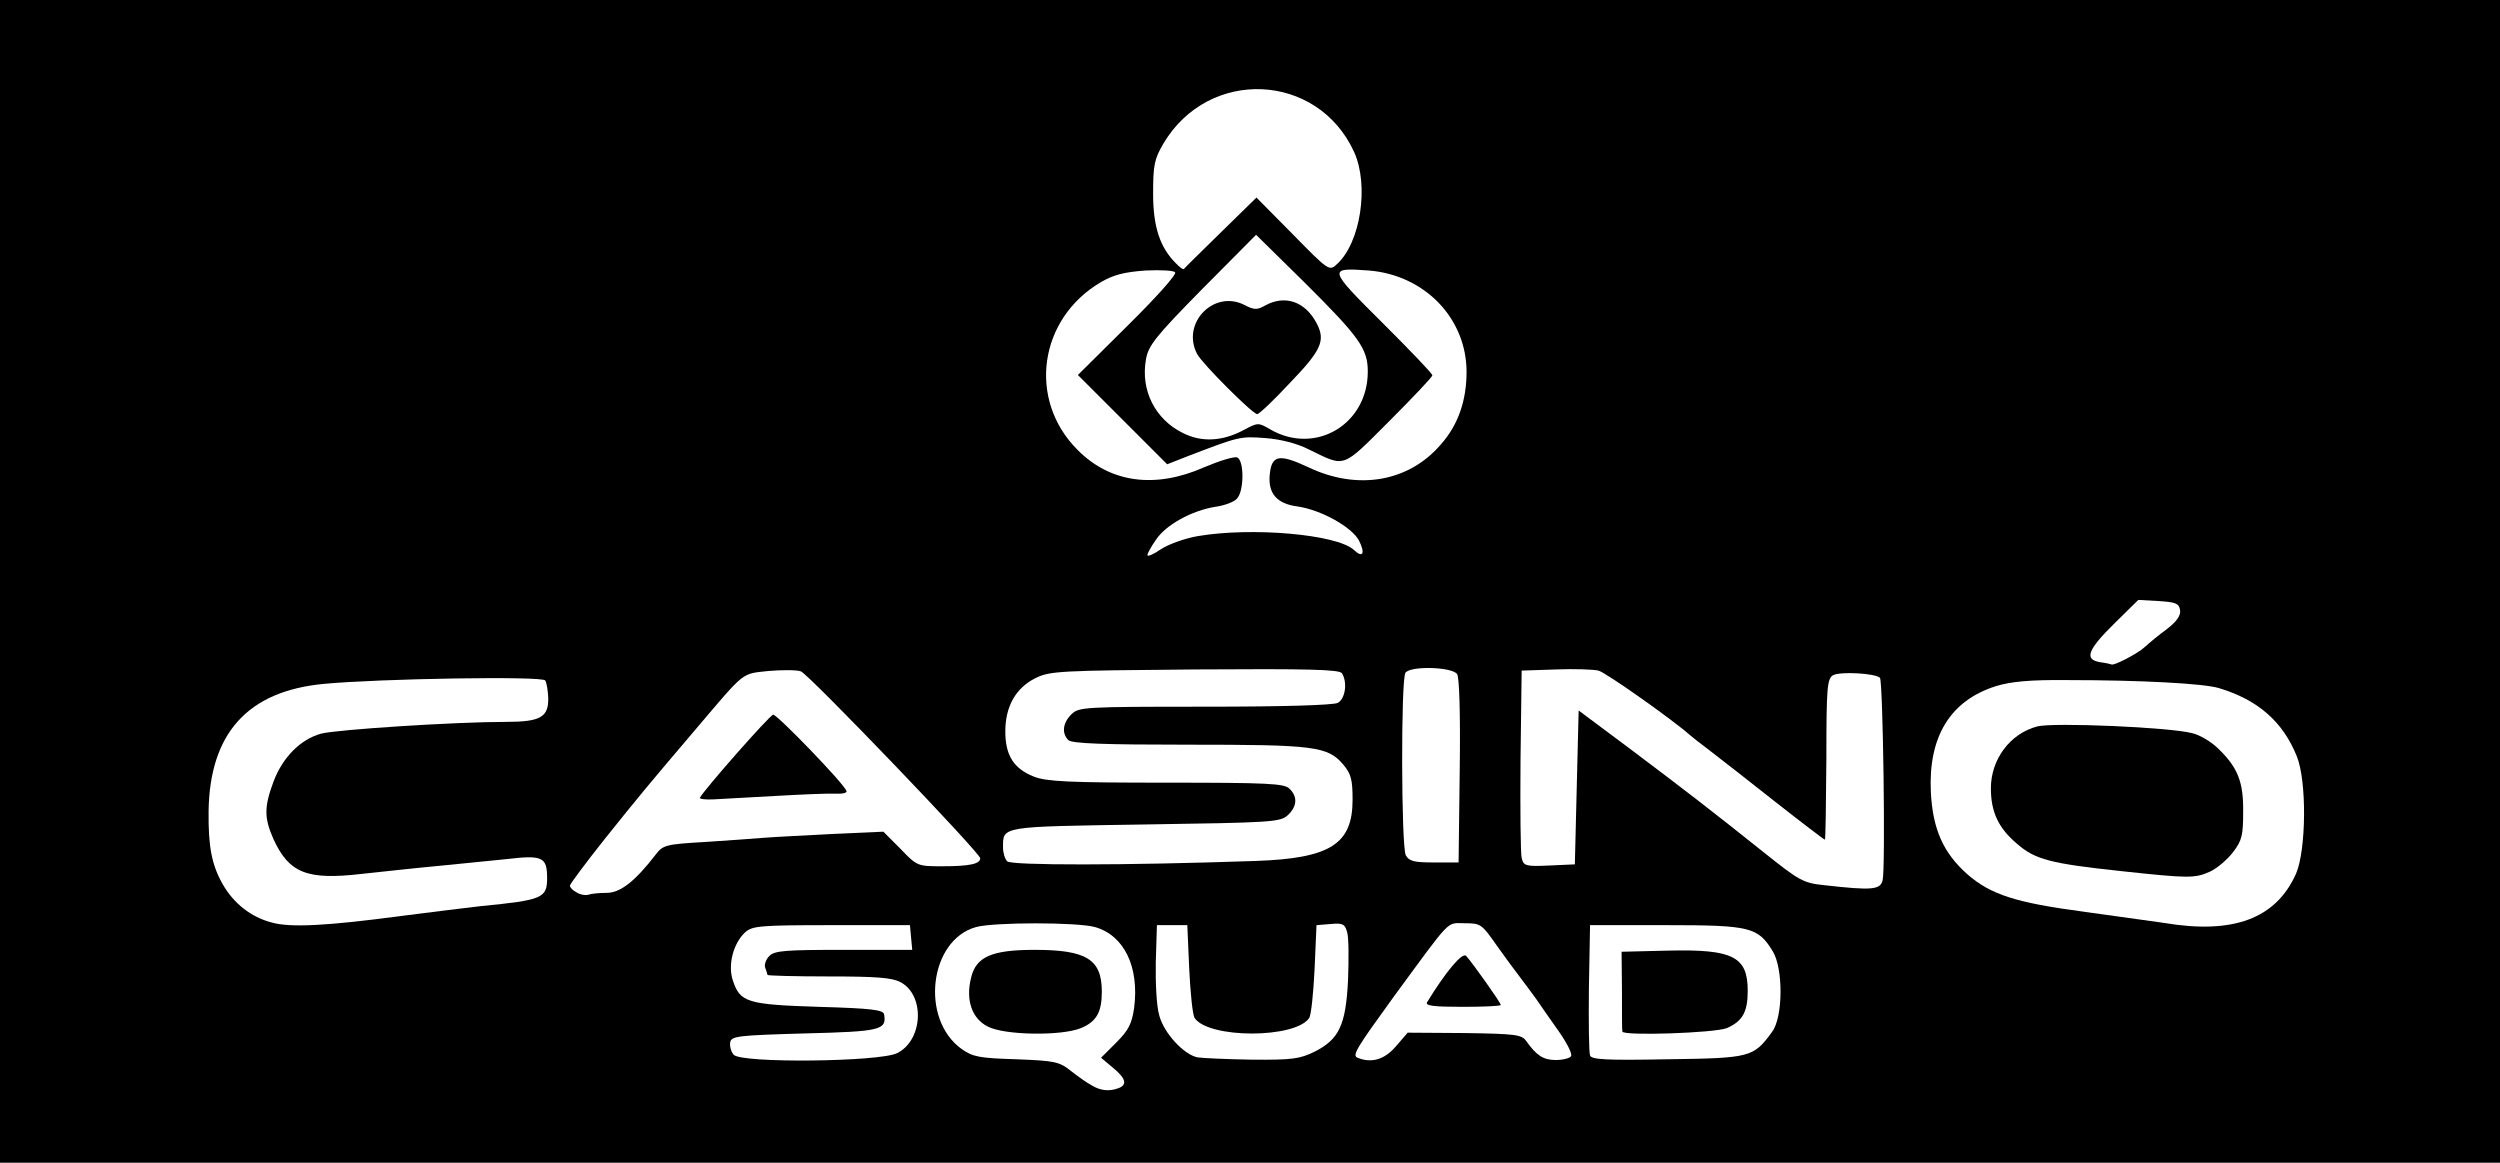
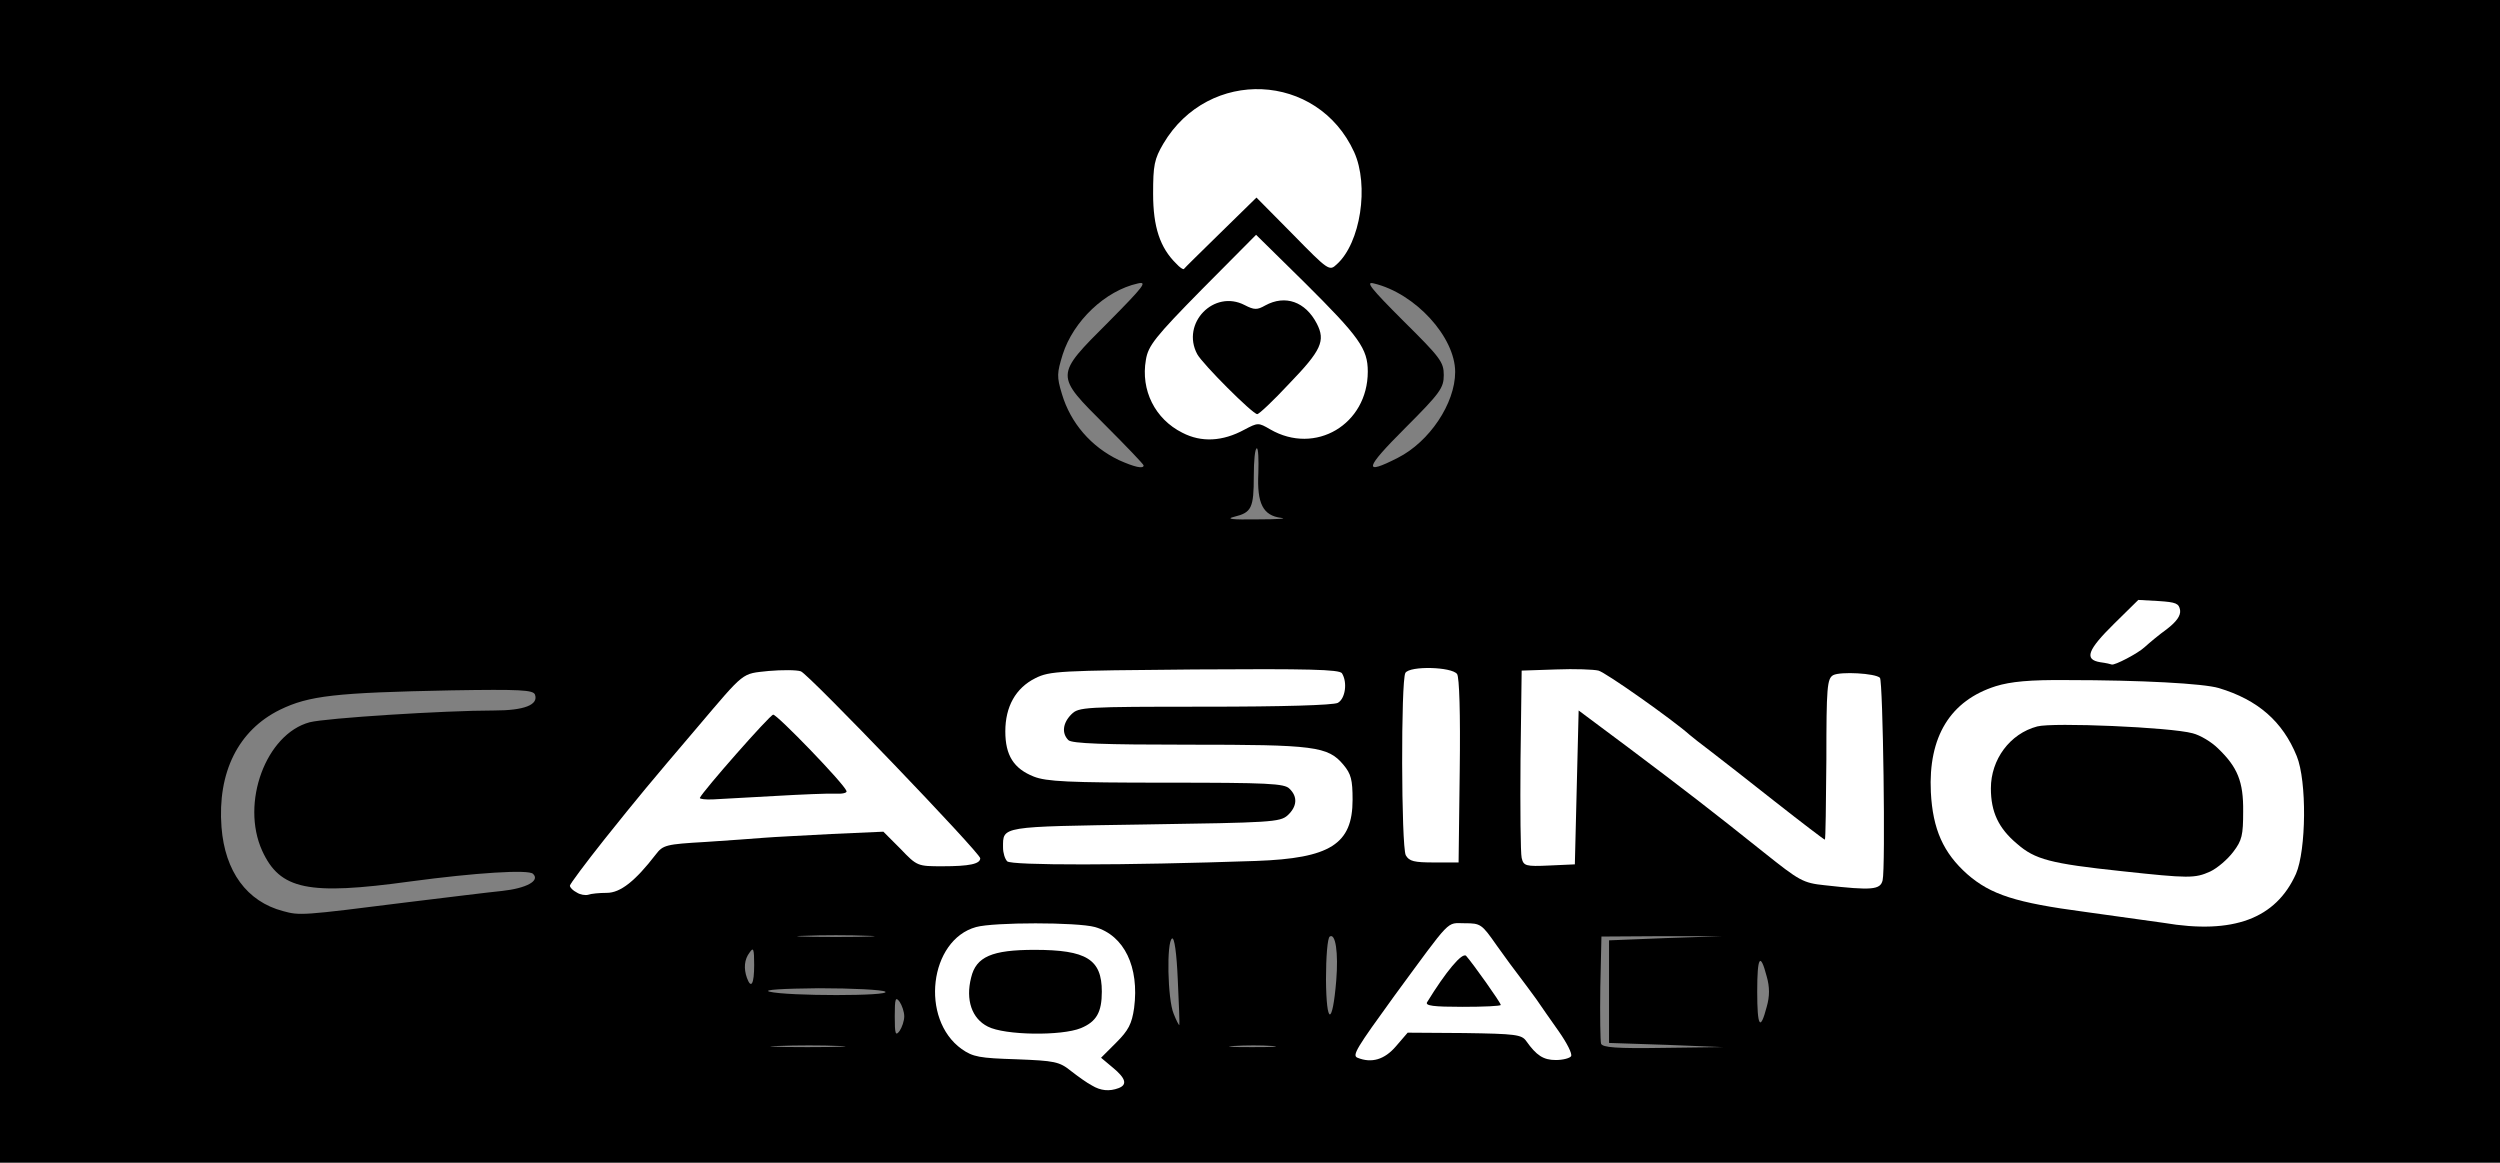
<svg xmlns="http://www.w3.org/2000/svg" version="1.0" width="329px" height="153px" viewBox="0 0 329 153" preserveAspectRatio="xMidYMid meet">
  <rect x="0" y="0" width="329" height="153" fill="#808080" stroke="none" />
  <g fill="#000000">
    <path d="M0 76.50 l0 -76.50 164.50 0 164.50 0 0 76.50 0 76.50 -164.50 0 -164.50 0 0 -76.50z m143.40 60.85 c-0.10 -0.05 -2.95 0.05 -6.40 0.20 l-6.25 0.25 5 0.10 c4.05 0.10 5.25 0.30 6.25 1.10 l1.25 0.95 0.15 -1.25 c0.10 -0.70 0.10 -1.35 0 -1.35z m-33 0.30 c-2.10 -0.10 -5.70 -0.10 -8 0 -2.30 0.05 -0.55 0.15 3.85 0.15 4.40 0 6.25 -0.10 4.15 -0.15z m57 0 c-1.30 -0.10 -3.55 -0.10 -5 0 -1.45 0.10 -0.40 0.15 2.35 0.15 2.75 0 3.95 -0.05 2.65 -0.15z m51.85 -0.15 l-7.50 -0.25 0 -6.75 0 -6.75 7.50 -0.30 7.50 -0.25 -8 0 -8 0.05 -0.15 6.70 c-0.05 3.70 0 7.05 0.10 7.40 0.20 0.50 2.05 0.65 8.15 0.55 l7.90 -0.10 -7.50 -0.30z m-100.25 -3.75 c0 -0.60 -0.30 -1.45 -0.60 -1.90 -0.55 -0.75 -0.65 -0.45 -0.65 1.90 0 2.35 0.10 2.65 0.65 1.90 0.30 -0.45 0.60 -1.30 0.60 -1.90z m7.25 -3.20 c0 -2.45 -0.15 -4.35 -0.30 -4.25 -0.15 0.10 -0.60 1.15 -0.90 2.35 -0.55 1.80 -0.50 2.45 0.20 4.25 0.50 1.15 0.90 2.10 0.95 2.10 0 0 0.05 -2 0.05 -4.45z m21.25 1.65 c0.45 -1.90 -0.10 -5.40 -0.90 -5.90 -0.20 -0.10 -0.35 1.80 -0.35 4.20 0 4.55 0.50 5.15 1.25 1.70z m7.50 -3.20 c-0.15 -3.60 -0.45 -5.65 -0.75 -5.50 -0.75 0.40 -0.60 8 0.20 9.90 0.35 0.90 0.70 1.55 0.75 1.50 0.05 -0.10 -0.05 -2.75 -0.20 -5.90z m77.50 3.50 c0.40 -1.40 0.40 -2.60 0 -4 -0.85 -3.25 -1.25 -2.65 -1.25 2 0 4.65 0.40 5.25 1.25 2z m-32.15 0.15 l-1.10 -1.90 -0.15 1.60 -0.15 1.60 -5.85 0.20 -5.85 0.15 7.10 0.10 7.10 0.10 -1.10 -1.85z m-24.50 -3.60 c0.30 -3.70 -0.10 -6.30 -0.85 -5.80 -0.30 0.15 -0.50 2.70 -0.50 5.65 0.05 6.05 0.85 6.15 1.35 0.15z m10.15 3.60 c0 -0.70 -0.05 -1.20 -0.15 -1.10 -0.05 0.10 -0.55 0.70 -1.05 1.35 -0.95 1.10 -0.95 1.10 0.10 1.10 0.85 0 1.10 -0.30 1.10 -1.35z m-69.50 -2.15 c-0.40 -0.25 -4.35 -0.45 -8.75 -0.45 -4.75 0.05 -7.40 0.20 -6.50 0.45 2.30 0.60 16.15 0.60 15.25 0z m-17.25 -3.50 c0 -2.15 -0.10 -2.40 -0.60 -1.65 -0.70 0.90 -0.80 2.10 -0.35 3.35 0.55 1.50 0.95 0.80 0.95 -1.70z m94.50 -3.50 c-0.15 -0.25 -0.60 -0.50 -1 -0.50 -0.40 0 -0.85 0.25 -1 0.50 -0.20 0.30 0.25 0.50 1 0.50 0.75 0 1.20 -0.20 1 -0.50z m-79.60 -0.35 c-2.30 -0.10 -6 -0.10 -8.25 0 -2.30 0.05 -0.45 0.15 4.10 0.15 4.55 0 6.40 -0.10 4.15 -0.15z m25 0 c-1.45 -0.10 -3.90 -0.10 -5.50 0 -1.60 0.10 -0.40 0.15 2.60 0.15 3.05 0 4.35 -0.05 2.90 -0.15z m-85.65 -4.40 c5.35 -0.65 11 -1.35 12.55 -1.50 3.25 -0.35 5.05 -1.35 4.10 -2.25 -0.55 -0.60 -7.60 -0.15 -16.15 1 -13.45 1.85 -17.15 1.10 -19.50 -4.05 -2.85 -6.30 0.50 -15.35 6.25 -16.90 2.10 -0.55 17.70 -1.55 24.30 -1.55 3.95 0 5.85 -0.75 5.35 -2.10 -0.25 -0.60 -1.90 -0.70 -11 -0.55 -15.30 0.30 -18.75 0.70 -22.55 2.55 -5.50 2.70 -8.25 8.25 -7.70 15.45 0.45 5.85 3.35 9.80 8.10 11.05 2.20 0.60 2.40 0.60 16.25 -1.15z m240.30 1 c5.05 -1.50 7.80 -5.85 7.80 -12.50 0 -8 -3.65 -13 -11.10 -15.20 -0.95 -0.25 -6.60 -0.65 -12.55 -0.85 -9.55 -0.30 -11.15 -0.25 -13.60 0.55 -9.65 3.05 -11.80 14.85 -3.95 21.80 3.10 2.70 6.40 3.75 15.45 4.95 4.35 0.60 9.05 1.25 10.40 1.45 3.80 0.65 4.85 0.60 7.55 -0.20z m-211.85 -5.60 c1 -1.05 2.30 -2.50 2.85 -3.20 0.95 -1.25 1.25 -1.35 8.95 -1.85 4.40 -0.35 11.55 -0.75 15.90 -0.90 l7.90 -0.35 2.40 2.35 c2.10 2.05 2.65 2.35 4.15 2.20 l1.75 -0.15 -10.50 -11 -10.45 -11 -2.65 -0.15 c-3 -0.15 -2.30 -0.75 -9.25 7.40 -4.95 5.85 -4.85 5.75 -8.50 10.25 -6.70 8.25 -6.75 8.25 -5.50 8.25 0.65 0 1.95 -0.85 2.95 -1.85z m164.25 0.55 c0.40 -1 0.40 -21.60 0 -23.05 -0.30 -1.15 -2.10 -1.85 -3.40 -1.35 -0.70 0.25 -0.80 1.70 -0.80 11 l0 10.70 -1.75 0 c-1.50 0 -2.80 -0.80 -8.15 -5 -3.50 -2.75 -7.30 -5.75 -8.50 -6.65 -1.20 -0.90 -2.40 -1.85 -2.75 -2.15 -2.30 -2 -11.10 -8.25 -12.05 -8.50 -0.60 -0.15 -2.45 -0.20 -4.05 -0.10 l-3 0.15 -0.15 10.25 c-0.05 5.65 0 10.75 0.15 11.40 0.25 1 0.55 1.15 2.15 1 l1.85 -0.15 0.15 -10.10 0.10 -10.15 1.65 0 c1.85 0 9.25 5.35 26 18.70 4.65 3.70 5.10 4 8 4.30 1.70 0.20 3.35 0.40 3.65 0.45 0.35 0 0.75 -0.30 0.90 -0.75z m-83.95 -2.90 c8.40 -0.20 10.85 -0.85 13 -3.40 2.50 -2.95 0.95 -7.10 -3.15 -8.30 -1.30 -0.40 -6.95 -0.60 -17.20 -0.60 -11.15 0 -15.35 -0.15 -15.80 -0.60 -1 -1 -0.75 -5.25 0.40 -6.40 0.95 -0.95 1.65 -1 17.45 -1 9.05 0 16.80 -0.15 17.25 -0.30 0.45 -0.15 0.80 -0.60 0.80 -1 0 -0.60 -2.80 -0.70 -17.10 -0.65 -14.95 0 -17.45 0.10 -19.40 0.85 -3.80 1.45 -5.60 5.45 -3.70 8.35 1.65 2.50 3.40 2.75 20.15 2.75 17.60 0 17.05 -0.15 17.05 3.95 0 4.40 0.60 4.25 -19.75 4.55 -9.75 0.15 -17.85 0.40 -18 0.60 -0.20 0.20 -0.25 0.70 -0.10 1.05 0.30 0.75 3.95 0.75 28.10 0.15z m28.15 -10.90 l-0.15 -11.15 -1.70 -0.15 c-1 -0.10 -1.85 0.10 -2.10 0.50 -0.65 0.95 -0.55 19.75 0.05 20.95 0.40 0.65 1.05 0.95 2.30 0.95 l1.70 0 -0.10 -11.10z m90.35 -17.25 c0.55 -0.50 1.65 -1.40 2.45 -2.05 1.05 -0.80 1.20 -1.10 0.60 -1.10 -0.50 0 -2.05 1.15 -3.45 2.55 -2.35 2.30 -2 2.80 0.40 0.60z m-112.15 -15.50 c-2.40 -0.30 -3.20 -1.90 -3 -5.90 0.05 -1.80 0 -3.25 -0.20 -3.25 -0.25 0 -0.40 1.65 -0.40 3.65 0 4.20 -0.30 4.80 -2.55 5.35 -1.20 0.30 -0.35 0.40 3.05 0.35 2.60 0 4 -0.10 3.10 -0.20z m-18.10 -6.90 c0 -0.15 -2.25 -2.50 -5 -5.25 -6.70 -6.70 -6.75 -6.50 0.40 -13.65 4.60 -4.65 5.15 -5.35 3.85 -5.05 -4.30 0.95 -8.50 4.95 -9.90 9.35 -0.75 2.45 -0.80 2.90 -0.10 5.20 1.15 3.85 3.85 6.95 7.50 8.70 2 0.90 3.25 1.20 3.25 0.70z m33.45 -1 c4.15 -2.10 7.55 -7.15 7.55 -11.30 0 -4.60 -5.25 -10.35 -10.70 -11.65 -1.15 -0.30 -0.45 0.60 3.90 4.95 4.85 4.80 5.30 5.40 5.30 7.10 0 1.70 -0.45 2.35 -5.10 7 -5.35 5.35 -5.55 6.25 -0.95 3.90z m-22.40 -4.75 c0.90 -0.50 0.75 -0.75 -2 -3.45 -3.40 -3.35 -4.05 -4.40 -4.05 -6.65 l-0.05 -1.65 -1.45 1.75 c-1.80 2.05 -1.95 4.40 -0.50 6.80 1.90 3.05 5.55 4.50 8.05 3.20z m12.40 -0.25 c1.90 -0.95 3.90 -3.40 4.30 -5.25 0.25 -1.05 0 -2.05 -0.80 -3.50 -1.25 -2.25 -1.95 -2.55 -1.95 -0.85 0 1.45 -1 2.95 -4.40 6.40 -2.45 2.60 -2.65 2.90 -1.80 3.40 1.30 0.75 3 0.70 4.65 -0.20z m-5.80 -17.25 l1.45 0 -2.15 -2.05 -2.10 -2 -1.95 1.90 -1.95 1.90 1.65 0.30 c0.90 0.20 2.10 0.25 2.65 0.15 0.55 -0.10 1.65 -0.20 2.40 -0.20z m-5.25 -12.60 c0.40 -0.55 1.35 -0.90 2.30 -0.90 1.45 0 2.25 0.60 5.60 4 2.10 2.20 4.05 4 4.25 4 0.65 0 2.60 -5.25 2.60 -7 0 -5.30 -6.05 -11.65 -11.45 -12.10 -2.45 -0.15 -6.05 1.10 -8.20 2.95 -4.65 4 -6 9.40 -3.55 14.10 l1.15 2.20 3.30 -3.20 c1.80 -1.75 3.60 -3.60 4 -4.05z" />
    <path d="M277.75 116.15 c-9.45 -1 -11.45 -1.55 -13.80 -3.60 -2.70 -2.30 -3.45 -4.20 -3.45 -8.80 0 -5.50 2.05 -8.55 6.40 -9.75 2.40 -0.60 20.60 0.20 23.40 1.05 1.90 0.60 4.30 2.80 5.55 5.05 0.70 1.30 0.90 2.80 0.90 6.70 0 4.70 -0.10 5.15 -1.35 6.80 -2.70 3.55 -5.20 3.90 -17.65 2.55z" />
    <path d="M90.50 105.30 c0 -1.60 0.60 -2.55 4.65 -7.30 4.40 -5.15 4.70 -5.40 6.60 -5.45 1.85 -0.05 2.20 0.20 6.60 4.85 4.05 4.25 4.60 5.10 4.65 6.65 l0 1.80 -6.85 0.35 c-3.80 0.15 -8.85 0.45 -11.25 0.65 l-4.40 0.30 0 -1.85z" />
  </g>
  <g fill="#ffffff">
    <path d="M143.70 142.85 c-0.60 -0.30 -1.85 -1.20 -2.75 -1.90 -1.55 -1.25 -2.15 -1.35 -7.20 -1.55 -4.85 -0.15 -5.70 -0.30 -7.20 -1.35 -5.50 -3.95 -4.25 -14.35 1.90 -16.05 2.35 -0.65 13.30 -0.65 15.65 0 3.85 1.10 5.85 5.25 5.15 10.65 -0.30 2.10 -0.75 2.95 -2.35 4.55 l-2 2 1.55 1.30 c1.70 1.40 1.95 2.25 0.75 2.70 -1.20 0.45 -2.35 0.35 -3.50 -0.35z m-1.45 -7.55 c2.05 -0.85 2.75 -2.10 2.75 -4.80 0 -4.25 -2 -5.50 -8.85 -5.50 -5.60 0 -7.70 0.90 -8.35 3.65 -0.75 2.95 0.10 5.40 2.20 6.45 2.20 1.15 9.70 1.25 12.25 0.20z" />
-     <path d="M96.55 138.80 c-0.35 -0.40 -0.55 -1.15 -0.45 -1.65 0.15 -0.80 1.05 -0.90 9.80 -1.15 10 -0.25 10.80 -0.45 10.45 -2.50 -0.10 -0.60 -1.60 -0.80 -8.60 -1 -9.45 -0.30 -10.35 -0.60 -11.30 -3.45 -0.70 -2.05 0.05 -4.90 1.60 -6.35 0.95 -0.85 1.90 -0.95 11.40 -0.95 l10.30 0 0.15 1.65 0.15 1.60 -9 0 c-7.65 0 -9.10 0.10 -9.80 0.80 -0.45 0.45 -0.70 1.15 -0.55 1.55 0.15 0.40 0.30 0.85 0.30 0.95 0 0.10 3.60 0.20 8 0.20 6.20 0 8.40 0.15 9.50 0.75 3.25 1.70 3 7.65 -0.45 9.35 -2.35 1.15 -20.55 1.35 -21.50 0.20z" />
-     <path d="M157.60 139.15 c-1.80 -0.35 -4.45 -3.20 -5.05 -5.55 -0.35 -1.15 -0.50 -4.30 -0.45 -6.95 l0.15 -4.90 2 0 2 0 0.25 5.75 c0.15 3.15 0.45 6.05 0.70 6.45 1.80 2.75 13.30 2.75 15.10 0 0.25 -0.40 0.55 -3.30 0.70 -6.45 l0.25 -5.75 1.85 -0.15 c1.65 -0.15 1.90 0 2.20 1.15 0.20 0.75 0.20 3.55 0.10 6.25 -0.30 5.90 -1.15 7.75 -4.40 9.40 -1.95 0.95 -2.90 1.10 -8.25 1.05 -3.30 -0.05 -6.50 -0.20 -7.15 -0.30z" />
    <path d="M178.65 139.20 c-0.75 -0.30 -0.15 -1.25 4.85 -8.15 7.65 -10.40 6.80 -9.55 9.25 -9.55 2.10 0 2.25 0.10 4.20 2.90 1.10 1.55 2.50 3.45 3.05 4.15 0.55 0.75 1.55 2.05 2.15 2.90 0.60 0.90 1.95 2.80 3 4.30 1.05 1.50 1.80 2.95 1.60 3.25 -0.15 0.25 -1.05 0.50 -2 0.50 -1.65 0 -2.55 -0.60 -3.90 -2.50 -0.60 -0.85 -1.40 -0.95 -8.15 -1.05 l-7.45 -0.05 -1.55 1.80 c-1.50 1.75 -3.20 2.25 -5.05 1.50z m18.85 -6.95 c0 -0.30 -3.70 -5.50 -4.55 -6.45 -0.50 -0.55 -2.70 2.10 -5.15 6.10 -0.25 0.45 0.80 0.60 4.65 0.60 2.80 0 5.05 -0.10 5.05 -0.25z" />
-     <path d="M209.25 138.90 c-0.15 -0.40 -0.20 -4.40 -0.15 -8.90 l0.15 -8.25 10 0 c11.10 0 12.10 0.25 14.05 3.45 1.40 2.30 1.35 8.70 -0.10 10.60 -2.45 3.35 -2.80 3.45 -13.75 3.60 -8.05 0.15 -10 0.05 -10.20 -0.50z m18 -3.60 c2.05 -0.90 2.75 -2.10 2.75 -4.90 0 -4.50 -1.90 -5.50 -10.45 -5.30 l-6.15 0.15 0.05 5.15 c0 2.80 0 5.20 0.05 5.35 0.05 0.60 12.10 0.20 13.75 -0.45z" />
-     <path d="M35.75 121.40 c-2.70 -0.70 -5 -2.50 -6.45 -5.05 -1.45 -2.55 -1.90 -5 -1.85 -9.60 0.15 -10.25 5.15 -15.80 15.15 -16.75 7.40 -0.70 28.80 -1.05 29.15 -0.45 0.20 0.30 0.35 1.30 0.40 2.30 0.05 2.55 -1.05 3.15 -5.60 3.15 -6.60 0 -22.20 1 -24.30 1.55 -2.70 0.75 -5.05 3.10 -6.25 6.30 -1.25 3.35 -1.25 4.80 0 7.60 2.05 4.45 4.40 5.40 11.65 4.55 2.80 -0.30 7.35 -0.80 10.10 -1.05 2.75 -0.25 6.80 -0.70 9 -0.90 4.65 -0.55 5.25 -0.25 5.25 2.50 0 2.65 -0.60 2.90 -8.75 3.70 -1.65 0.20 -6.35 0.75 -10.50 1.30 -9.80 1.30 -14.55 1.55 -17 0.85z" />
    <path d="M284.75 121.45 c-1.35 -0.20 -6.05 -0.85 -10.40 -1.45 -9.05 -1.20 -12.35 -2.25 -15.45 -4.95 -3.15 -2.80 -4.55 -5.90 -4.80 -10.80 -0.35 -7.30 2.55 -12.05 8.55 -13.95 1.95 -0.60 4.45 -0.85 9.40 -0.80 9.75 0 17.95 0.45 19.95 1.05 5.15 1.55 8.40 4.40 10.25 8.95 1.35 3.30 1.25 12.40 -0.10 15.50 -2.65 5.90 -8.25 8 -17.40 6.45z m6.10 -6.75 c0.95 -0.45 2.30 -1.60 3.05 -2.60 1.15 -1.50 1.30 -2.20 1.30 -5.30 0.05 -3.95 -0.75 -5.85 -3.30 -8.30 -0.85 -0.85 -2.35 -1.75 -3.35 -2 -2.90 -0.80 -18.40 -1.45 -20.45 -0.90 -3.60 0.95 -6.10 4.35 -6.10 8.15 0 3.10 1 5.25 3.45 7.30 2.35 2.05 4.35 2.60 13.80 3.60 8.80 0.95 9.60 0.95 11.60 0.05z" />
    <path d="M75.90 117.45 c-0.50 -0.25 -0.90 -0.65 -0.90 -0.90 0 -0.20 2.05 -2.95 4.55 -6.10 4.60 -5.75 5.85 -7.25 12.15 -14.65 6.45 -7.60 5.85 -7.10 9.45 -7.50 1.75 -0.15 3.70 -0.15 4.25 0.05 1.10 0.45 23.60 23.90 23.60 24.60 0 0.75 -1.45 1.05 -4.95 1.05 -3.30 0 -3.35 0 -5.55 -2.30 l-2.25 -2.25 -6.75 0.30 c-3.70 0.20 -7.75 0.40 -8.95 0.50 -1.20 0.10 -4.65 0.35 -7.70 0.55 -5.20 0.30 -5.60 0.40 -6.55 1.65 -2.70 3.50 -4.65 5.05 -6.45 5.05 -0.95 0 -2.05 0.10 -2.45 0.25 -0.35 0.10 -1.05 0 -1.50 -0.30z m26.10 -12.70 c3.45 -0.20 7 -0.35 7.90 -0.30 0.95 0.05 1.60 -0.10 1.50 -0.35 -0.30 -0.95 -9.15 -10.10 -9.65 -10.05 -0.45 0.05 -9.25 10.05 -9.65 10.95 -0.05 0.15 0.75 0.25 1.75 0.20 1.05 -0.05 4.70 -0.25 8.15 -0.45z" />
    <path d="M240.15 116.50 c-2.90 -0.30 -3.35 -0.60 -8 -4.30 -6.95 -5.55 -10.45 -8.25 -17.90 -13.85 l-6.50 -4.85 -0.25 10.10 -0.25 10.15 -3.35 0.15 c-3.15 0.15 -3.40 0.05 -3.65 -1 -0.15 -0.65 -0.20 -6.45 -0.15 -12.90 l0.15 -11.75 4.50 -0.15 c2.50 -0.10 5 0 5.60 0.15 0.90 0.20 9.75 6.45 12 8.45 0.35 0.30 1.55 1.25 2.75 2.15 1.20 0.90 5 3.90 8.50 6.65 3.50 2.75 6.45 5 6.55 5 0.10 0 0.15 -4.75 0.20 -10.55 0 -9.55 0.10 -10.65 0.90 -11.10 0.95 -0.50 5.55 -0.25 6.15 0.35 0.40 0.45 0.75 25.05 0.35 26.65 -0.30 1.25 -1.40 1.35 -7.60 0.65z" />
    <path d="M132.55 113.35 c-0.30 -0.30 -0.55 -1.10 -0.55 -1.80 0 -2.85 -0.50 -2.75 18.70 -3.05 16.50 -0.25 17.75 -0.30 18.75 -1.20 1.25 -1.15 1.35 -2.45 0.25 -3.50 -0.65 -0.70 -2.85 -0.80 -16.25 -0.80 -12.90 0 -15.75 -0.15 -17.40 -0.80 -2.65 -1.05 -3.75 -2.80 -3.75 -5.95 0 -3.25 1.35 -5.70 3.95 -7 1.90 -0.95 3.15 -1 20.95 -1.15 15.05 -0.10 19.05 0 19.40 0.50 0.75 1.20 0.45 3.35 -0.55 3.90 -0.65 0.30 -7.10 0.50 -17.50 0.50 -15.90 0 -16.60 0.05 -17.55 1 -1.15 1.15 -1.30 2.50 -0.40 3.40 0.45 0.45 4.65 0.60 15.80 0.60 16.60 0 18.35 0.20 20.40 2.65 1 1.20 1.20 1.95 1.20 4.60 0 5.85 -2.95 7.70 -12.70 8.05 -17.40 0.60 -32.20 0.60 -32.75 0.05z" />
    <path d="M185 112.55 c-0.60 -1.20 -0.65 -23 -0.05 -24 0.60 -0.95 6.10 -0.80 6.80 0.15 0.30 0.40 0.45 5.20 0.35 12.70 l-0.15 12.10 -3.20 0 c-2.65 0 -3.30 -0.15 -3.75 -0.95z" />
    <path d="M276.40 87.15 c-2.15 -0.35 -1.70 -1.60 1.80 -5.05 l3.20 -3.15 2.70 0.15 c2.25 0.15 2.65 0.30 2.80 1.20 0.10 0.70 -0.45 1.50 -1.75 2.50 -1.05 0.75 -2.35 1.85 -2.90 2.35 -0.90 0.85 -4 2.45 -4.35 2.30 -0.10 -0.05 -0.75 -0.20 -1.50 -0.30z" />
-     <path d="M151 73.05 c0 -0.20 0.50 -1.15 1.15 -2.05 1.30 -1.95 4.70 -3.80 7.75 -4.30 1.20 -0.15 2.50 -0.65 2.85 -1.05 1 -0.95 1 -5.10 0.05 -5.45 -0.40 -0.15 -2.35 0.45 -4.35 1.30 -6.45 2.85 -12.35 2.05 -16.65 -2.30 -6.60 -6.60 -5.10 -17.25 3.05 -22.05 1.70 -1 3.15 -1.35 5.90 -1.55 2.10 -0.10 3.75 0 3.90 0.25 0.20 0.30 -2.65 3.45 -6.25 7 l-6.55 6.50 5.90 5.90 5.85 5.85 2.80 -1.10 c6.65 -2.55 6.80 -2.60 10.10 -2.35 2 0.15 4.20 0.70 5.75 1.50 4.85 2.35 4.25 2.60 10.55 -3.70 3.15 -3.15 5.70 -5.85 5.70 -6.05 0 -0.25 -2.95 -3.30 -6.55 -6.90 -7.20 -7.15 -7.25 -7.30 -1.80 -6.90 7.35 0.60 12.85 6.30 12.85 13.35 0 3.75 -1.10 6.95 -3.35 9.50 -4.20 4.95 -10.95 6.15 -17.45 3.05 -3.85 -1.80 -4.85 -1.65 -5.10 0.95 -0.25 2.50 0.95 3.85 3.65 4.20 3.10 0.45 7.15 2.70 8.10 4.50 0.85 1.70 0.50 2.35 -0.70 1.20 -2.30 -2.05 -13.45 -3 -20.50 -1.80 -1.75 0.30 -3.95 1.10 -4.90 1.75 -0.95 0.65 -1.75 1 -1.75 0.75z" />
    <path d="M155.60 56.95 c-3.60 -1.80 -5.50 -5.60 -4.80 -9.60 0.30 -1.85 1.20 -3 7.40 -9.30 l7.10 -7.15 6.35 6.25 c7.25 7.20 8.35 8.75 8.35 11.75 0 6.95 -6.90 11.05 -12.85 7.60 -1.55 -0.90 -1.60 -0.90 -3.40 0.05 -2.85 1.55 -5.65 1.70 -8.15 0.40z m14.05 -6.45 c4.25 -4.40 4.80 -5.65 3.65 -7.90 -1.50 -2.90 -4.15 -3.85 -6.80 -2.40 -1.05 0.60 -1.45 0.60 -2.70 -0.05 -4.05 -2.10 -8.40 2.40 -6.25 6.45 0.70 1.30 7.30 7.90 7.90 7.90 0.25 0 2.15 -1.80 4.20 -4z" />
    <path d="M154.80 34.70 c-2.15 -2.10 -3.05 -4.85 -3.05 -9.20 0 -3.75 0.15 -4.55 1.35 -6.60 5.95 -10.05 20.30 -9.40 25.10 1.10 2 4.40 0.85 12 -2.30 14.80 -0.95 0.90 -1.10 0.80 -5.75 -3.95 l-4.80 -4.85 -4.70 4.60 c-2.60 2.55 -4.80 4.70 -4.85 4.80 -0.10 0.10 -0.55 -0.20 -1 -0.70z" />
  </g>
</svg>